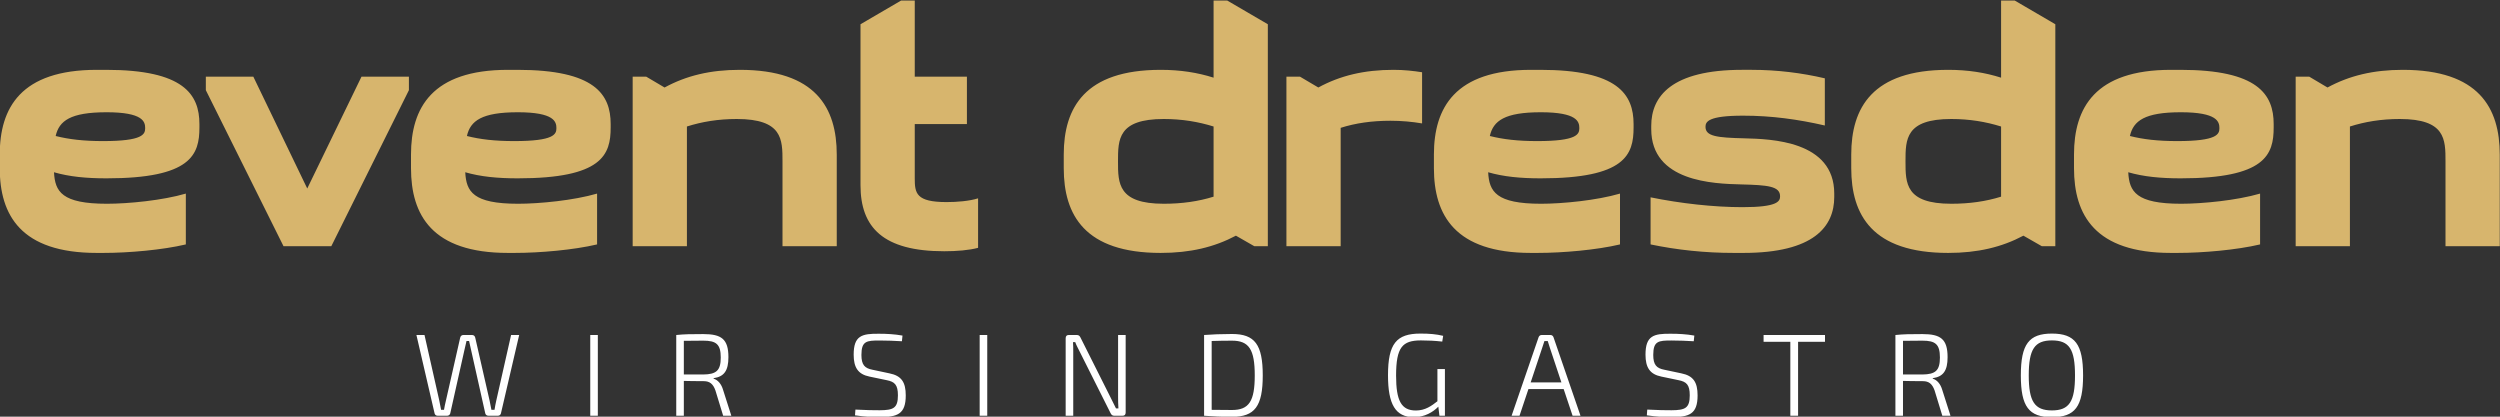
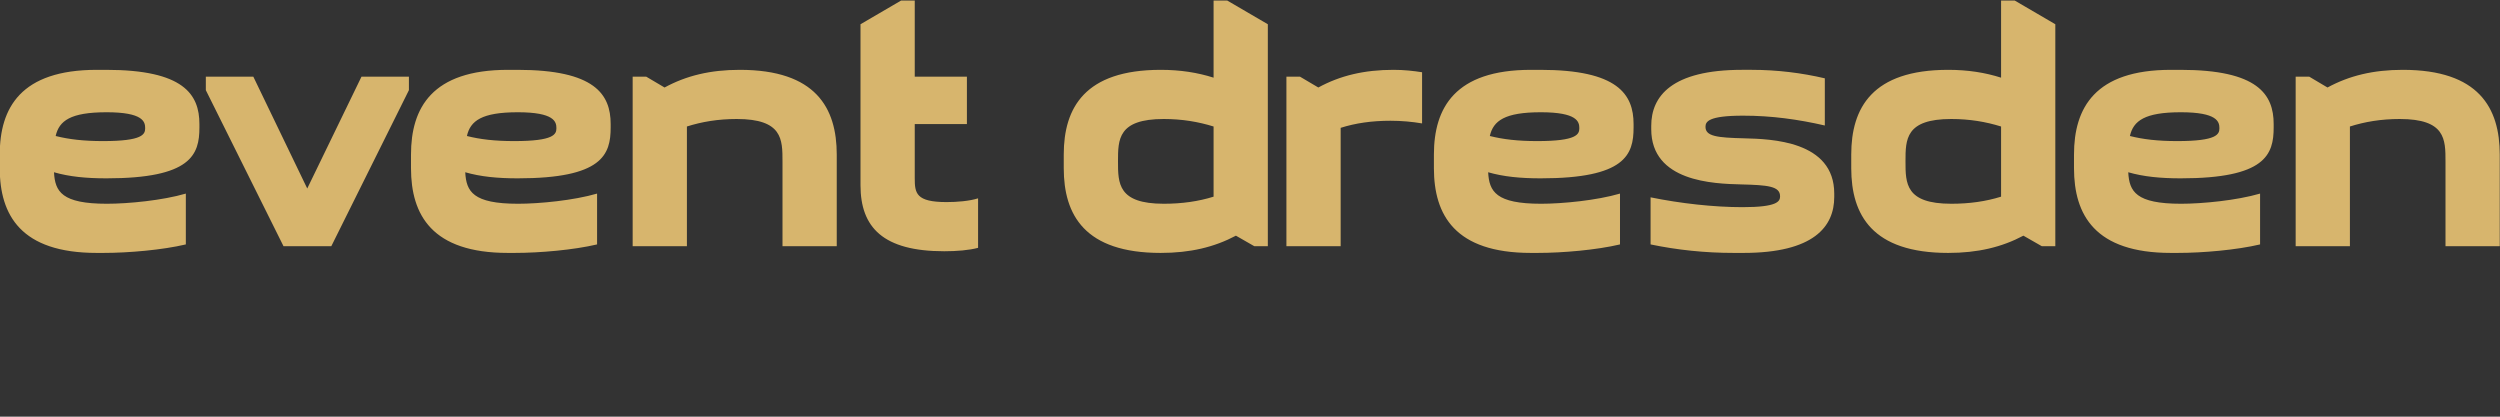
<svg xmlns="http://www.w3.org/2000/svg" xml:space="preserve" width="300px" height="50px" version="1.1" style="shape-rendering:geometricPrecision; text-rendering:geometricPrecision; image-rendering:optimizeQuality; fill-rule:evenodd; clip-rule:evenodd" viewBox="0 0 300 50">
  <rect x="0" y="0" width="300" height="50" fill="#333333" stroke="none" />
  <defs>
    <style type="text/css">
   
    .fil0 {fill:#D7B56D;fill-rule:nonzero}
    .fil1 {fill:white;fill-rule:nonzero}
   
  </style>
  </defs>
  <g id="Ebene_x0020_1">
-     <path class="fil0" d="M152.14 2.91l-4.88 -2.85 -1.63 0 0 9.26c-1.91,-0.61 -3.99,-0.94 -6.35,-0.94 -9.11,0 -11.63,4.56 -11.63,10.17l0 1.63c0,5.62 2.52,10.17 11.63,10.17 3.54,0 6.43,-0.69 9.03,-2.07l2.2 1.26 1.63 0 0 -26.63zm-42.37 5.01l0 0 0 -7.86 -1.63 0 -4.88 2.85 0 5.01 0 0 0 14.3c0,5.08 2.72,7.93 10.05,7.93 1.5,0 2.97,-0.12 4.06,-0.41l0 -5.94c-1.05,0.33 -2.52,0.45 -3.78,0.45 -3.66,0 -3.82,-1.06 -3.82,-2.85l0 -6.51 6.26 0 0 -5.69 -6.26 0 0 -1.28zm-97.39 22.43c3.09,0 7.12,-0.36 9.92,-1.02l0 -6.1c-2.8,0.82 -6.91,1.22 -9.47,1.22 -5.42,0 -6.23,-1.46 -6.35,-3.78 1.83,0.53 3.86,0.73 6.3,0.73 10.18,0 11.15,-2.85 11.15,-6.1l0 -0.41c0,-3.58 -1.91,-6.51 -11.19,-6.51l-1.13 0c-9.12,0 -11.64,4.56 -11.64,10.17l0 1.63c0,5.62 2.52,10.17 11.64,10.17l0.77 0zm0.4 -16.88c4.4,0 4.64,1.14 4.64,1.91 0,0.73 -0.28,1.55 -5.04,1.55 -2.36,0 -4.11,-0.21 -5.7,-0.61 0.41,-1.83 1.79,-2.85 6.1,-2.85zm11.92 -4.27l0 1.62 9.32 18.72 5.74 0 9.31 -18.72 0 -1.62 -5.69 0 -6.51 13.42 -6.47 -13.42 -5.7 0zm37.02 21.15c3.1,0 7.12,-0.36 9.93,-1.02l0 -6.1c-2.81,0.82 -6.92,1.22 -9.48,1.22 -5.41,0 -6.22,-1.46 -6.34,-3.78 1.83,0.53 3.86,0.73 6.3,0.73 10.17,0 11.15,-2.85 11.15,-6.1l0 -0.41c0,-3.58 -1.91,-6.51 -11.19,-6.51l-1.14 0c-9.11,0 -11.63,4.56 -11.63,10.17l0 1.63c0,5.62 2.52,10.17 11.63,10.17l0.77 0zm0.41 -16.88c4.39,0 4.64,1.14 4.64,1.91 0,0.73 -0.29,1.55 -5.05,1.55 -2.36,0 -4.11,-0.21 -5.69,-0.61 0.41,-1.83 1.79,-2.85 6.1,-2.85zm13.79 -4.27l0 20.34 6.51 0 0 -14.36c1.79,-0.57 3.74,-0.9 5.98,-0.9 5.49,0 5.49,2.44 5.49,5.09l0 10.17 6.51 0 0 -10.99c0,-5.61 -2.52,-10.17 -11.63,-10.17 -3.54,0 -6.43,0.7 -9.03,2.12l-2.2 -1.3 -1.63 0zm63.73 15.25c-5.49,0 -5.49,-2.44 -5.49,-5.08 0,-2.65 0,-5.09 5.49,-5.09 2.19,0 4.15,0.33 5.98,0.9l0 8.42c-1.83,0.57 -3.79,0.85 -5.98,0.85zm31 -15.78c-1.02,-0.16 -2.16,-0.29 -3.42,-0.29 -3.54,0 -6.43,0.7 -9.03,2.12l-2.2 -1.3 -1.63 0 0 20.34 6.51 0 0 -14.2c1.79,-0.57 3.75,-0.85 5.98,-0.85 1.35,0 2.61,0.12 3.79,0.32l0 -6.14zm13.83 21.68c3.09,0 7.12,-0.36 9.92,-1.02l0 -6.1c-2.8,0.82 -6.91,1.22 -9.47,1.22 -5.41,0 -6.23,-1.46 -6.35,-3.78 1.83,0.53 3.86,0.73 6.31,0.73 10.17,0 11.14,-2.85 11.14,-6.1l0 -0.41c0,-3.58 -1.91,-6.51 -11.19,-6.51l-1.13 0c-9.12,0 -11.64,4.56 -11.64,10.17l0 1.63c0,5.62 2.52,10.17 11.64,10.17l0.77 0zm0.41 -16.88c4.39,0 4.63,1.14 4.63,1.91 0,0.73 -0.28,1.55 -5.04,1.55 -2.36,0 -4.11,-0.21 -5.7,-0.61 0.41,-1.83 1.79,-2.85 6.11,-2.85zm24.24 11.39c-3.5,0 -7.48,-0.45 -11.06,-1.18l0 5.65c3.17,0.66 6.5,1.02 10,1.02l1.14 0c8.46,0 10.9,-3.17 10.9,-6.71l0 -0.41c0,-6.34 -7.6,-6.55 -10.78,-6.63 -3.29,-0.08 -4.67,-0.24 -4.67,-1.38 0,-0.61 0.32,-1.34 4.51,-1.34 3.42,0 6.59,0.44 9.81,1.18l0 -5.66c-2.77,-0.65 -5.74,-1.02 -8.79,-1.02l-1.14 0c-8.46,0 -10.9,3.18 -10.9,6.72l0 0.4c0,6.31 7.48,6.55 10.78,6.63 3.21,0.08 4.68,0.21 4.68,1.43 0,0.61 -0.33,1.3 -4.48,1.3zm37.51 -21.95l-4.88 -2.85 -1.63 0 0 9.26c-1.91,-0.61 -3.99,-0.94 -6.35,-0.94 -9.11,0 -11.63,4.56 -11.63,10.17l0 1.63c0,5.62 2.52,10.17 11.63,10.17 3.54,0 6.43,-0.69 9.03,-2.07l2.2 1.26 1.63 0 0 -26.63zm-12.49 21.54c-5.49,0 -5.49,-2.44 -5.49,-5.08 0,-2.65 0,-5.09 5.49,-5.09 2.2,0 4.15,0.33 5.98,0.9l0 8.42c-1.83,0.57 -3.78,0.85 -5.98,0.85zm27.13 5.9c3.1,0 7.12,-0.36 9.93,-1.02l0 -6.1c-2.81,0.82 -6.92,1.22 -9.48,1.22 -5.41,0 -6.22,-1.46 -6.34,-3.78 1.83,0.53 3.86,0.73 6.3,0.73 10.17,0 11.15,-2.85 11.15,-6.1l0 -0.41c0,-3.58 -1.92,-6.51 -11.19,-6.51l-1.14 0c-9.11,0 -11.63,4.56 -11.63,10.17l0 1.63c0,5.62 2.52,10.17 11.63,10.17l0.77 0zm0.41 -16.88c4.39,0 4.64,1.14 4.64,1.91 0,0.73 -0.29,1.55 -5.05,1.55 -2.36,0 -4.11,-0.21 -5.69,-0.61 0.41,-1.83 1.79,-2.85 6.1,-2.85zm13.79 -4.27l0 20.34 6.51 0 0 -14.36c1.79,-0.57 3.74,-0.9 5.98,-0.9 5.49,0 5.49,2.44 5.49,5.09l0 10.17 6.51 0 0 -10.99c0,-5.61 -2.52,-10.17 -11.63,-10.17 -3.54,0 -6.43,0.7 -9.04,2.12l-2.19 -1.3 -1.63 0z" />
-     <path class="fil1" d="M246.23 40.03c-2.76,0 -3.73,1.27 -3.73,5.02 0,3.75 0.97,5.01 3.73,5.01 2.77,0 3.74,-1.26 3.74,-5.01 0,-3.75 -0.97,-5.02 -3.74,-5.02zm0 0.82c2.08,0 2.77,1.05 2.77,4.2 0,3.14 -0.69,4.2 -2.77,4.2 -2.07,0 -2.78,-1.06 -2.78,-4.2 0,-3.15 0.71,-4.2 2.78,-4.2zm-12.17 9.04l-0.98 -3.07c-0.21,-0.76 -0.66,-1.24 -1.15,-1.38l0 -0.06c1.26,-0.18 1.78,-0.89 1.78,-2.52 0,-2.18 -0.84,-2.77 -3.02,-2.77 -1.51,0 -2.22,0.01 -3.24,0.11l0 9.69 0.91 0 0 -4.18c0.56,0.01 1.36,0.03 2.4,0.03 0.68,0 1.11,0.31 1.39,1.11l0.93 3.04 0.98 0zm-5.7 -4.95l0 -4.04c0.56,-0.01 1.38,-0.02 2.33,-0.02 1.55,0 2.1,0.42 2.1,2.02 0,1.59 -0.55,2.02 -2.1,2.04l-2.33 0zm-9.36 -3.92l0 -0.82 -7.37 0 0 0.82 3.21 0 0 8.87 0.93 0 0 -8.87 3.23 0zm-17.58 4.6c0.96,0.19 1.35,0.55 1.35,1.82 0,1.54 -0.55,1.78 -2.18,1.79 -0.88,0 -1.47,-0.01 -2.92,-0.08l-0.05 0.69c1.26,0.19 2.26,0.21 2.95,0.21 2.13,0 3.14,-0.34 3.14,-2.6 0,-1.56 -0.49,-2.36 -1.96,-2.65l-2.03 -0.43c-0.94,-0.18 -1.33,-0.59 -1.33,-1.78 0,-1.67 0.63,-1.73 2.18,-1.73 0.88,0 1.85,0.04 2.68,0.09l0.07 -0.68c-0.93,-0.17 -1.9,-0.22 -2.8,-0.22 -2.09,-0.03 -3.06,0.24 -3.06,2.51 0,1.52 0.51,2.35 1.9,2.63l2.06 0.43zm-13.78 1.07l1.07 3.2 0.95 0 -3.24 -9.42c-0.06,-0.17 -0.2,-0.27 -0.37,-0.27l-1.05 0c-0.17,0 -0.31,0.1 -0.37,0.27l-3.24 9.42 0.95 0 1.07 -3.2 4.23 0zm-0.27 -0.8l-3.69 0 1.39 -4.17 0.26 -0.79 0.4 0c0.07,0.26 0.17,0.52 0.25,0.79l1.39 4.17zm-13.98 -1.6l-0.9 0 0 3.86c-0.7,0.55 -1.46,1.11 -2.58,1.11 -1.75,0 -2.38,-1.16 -2.38,-4.18 0,-3.42 0.76,-4.23 2.98,-4.23 0.87,0 1.67,0.04 2.56,0.14l0.11 -0.69c-0.83,-0.2 -1.64,-0.27 -2.73,-0.27 -2.88,0 -3.89,1.21 -3.89,5 0,3.49 0.89,5.03 3.11,5.03 1.3,0 2.3,-0.62 2.93,-1.26l0.13 1.09 0.66 0 0 -5.6zm-28.9 5.6c0.98,0.07 2.06,0.13 3.35,0.13 2.73,0 3.69,-1.26 3.69,-4.97 0,-3.71 -0.96,-4.97 -3.69,-4.97 -1.29,0 -2.39,0.05 -3.35,0.12l0 9.69zm0.91 -8.97c0.73,-0.02 1.5,-0.04 2.44,-0.04 2.04,0 2.73,1.06 2.73,4.17 0,3.1 -0.69,4.15 -2.73,4.15 -0.94,0 -1.74,-0.01 -2.44,-0.02l0 -8.26zm-10.32 -0.72l-0.91 0 0 7.42c0,0.46 0.01,0.92 0.04,1.39l-0.29 0c-0.22,-0.44 -0.45,-0.91 -0.65,-1.31l-3.61 -7.19c-0.1,-0.21 -0.22,-0.31 -0.45,-0.31l-0.95 0c-0.26,0 -0.38,0.13 -0.38,0.4l0 9.29 0.91 0 0 -7.66c0,-0.4 0,-0.79 -0.03,-1.17l0.27 0c0.12,0.36 0.38,0.81 0.55,1.17l3.69 7.35c0.1,0.21 0.22,0.31 0.45,0.31l0.98 0c0.25,0 0.38,-0.12 0.38,-0.39l0 -9.3zm-16.61 9.69l0 -9.69 -0.91 0 0 9.69 0.91 0zm-12.07 -4.27c0.96,0.19 1.35,0.55 1.35,1.82 0,1.54 -0.55,1.78 -2.18,1.79 -0.88,0 -1.47,-0.01 -2.92,-0.08l-0.05 0.69c1.26,0.19 2.26,0.21 2.94,0.21 2.14,0 3.15,-0.34 3.15,-2.6 0,-1.56 -0.49,-2.36 -1.97,-2.65l-2.02 -0.43c-0.94,-0.18 -1.33,-0.59 -1.33,-1.78 0,-1.67 0.63,-1.73 2.17,-1.73 0.89,0 1.86,0.04 2.69,0.09l0.07 -0.68c-0.93,-0.17 -1.9,-0.22 -2.8,-0.22 -2.09,-0.03 -3.06,0.24 -3.06,2.51 0,1.52 0.51,2.35 1.9,2.63l2.06 0.43zm-18.64 4.27l-0.98 -3.07c-0.21,-0.76 -0.66,-1.24 -1.15,-1.38l0 -0.06c1.26,-0.18 1.78,-0.89 1.78,-2.52 0,-2.18 -0.84,-2.77 -3.02,-2.77 -1.51,0 -2.22,0.01 -3.24,0.11l0 9.69 0.91 0 0 -4.18c0.56,0.01 1.36,0.03 2.4,0.03 0.68,0 1.11,0.31 1.39,1.11l0.93 3.04 0.98 0zm-5.7 -4.95l0 -4.04c0.56,-0.01 1.38,-0.02 2.33,-0.02 1.55,0 2.1,0.42 2.1,2.02 0,1.59 -0.55,2.02 -2.1,2.04l-2.33 0zm-10.32 4.95l0 -9.69 -0.91 0 0 9.69 0.91 0zm-9.44 -9.69l-0.97 0 -1.78 7.88c-0.09,0.35 -0.14,0.73 -0.21,1.1l-0.37 0c-0.07,-0.37 -0.14,-0.75 -0.22,-1.11l-1.72 -7.54c-0.04,-0.2 -0.18,-0.33 -0.38,-0.33l-1.05 0c-0.2,0 -0.34,0.13 -0.38,0.33l-1.71 7.54c-0.09,0.36 -0.16,0.71 -0.23,1.11l-0.35 0c-0.07,-0.4 -0.14,-0.76 -0.22,-1.13l-1.77 -7.85 -0.97 0 2.18 9.41c0.04,0.17 0.18,0.28 0.37,0.28l1.13 0c0.18,0 0.34,-0.11 0.38,-0.29l1.7 -7.6c0.08,-0.35 0.17,-0.72 0.25,-1.08l0.31 0 0.24 1.08 1.7 7.6c0.04,0.18 0.19,0.29 0.39,0.29l1.11 0c0.2,0 0.34,-0.11 0.38,-0.28l2.19 -9.41z" />
+     <path class="fil0" d="M152.14 2.91l-4.88 -2.85 -1.63 0 0 9.26c-1.91,-0.61 -3.99,-0.94 -6.35,-0.94 -9.11,0 -11.63,4.56 -11.63,10.17l0 1.63c0,5.62 2.52,10.17 11.63,10.17 3.54,0 6.43,-0.69 9.03,-2.07l2.2 1.26 1.63 0 0 -26.63m-42.37 5.01l0 0 0 -7.86 -1.63 0 -4.88 2.85 0 5.01 0 0 0 14.3c0,5.08 2.72,7.93 10.05,7.93 1.5,0 2.97,-0.12 4.06,-0.41l0 -5.94c-1.05,0.33 -2.52,0.45 -3.78,0.45 -3.66,0 -3.82,-1.06 -3.82,-2.85l0 -6.51 6.26 0 0 -5.69 -6.26 0 0 -1.28zm-97.39 22.43c3.09,0 7.12,-0.36 9.92,-1.02l0 -6.1c-2.8,0.82 -6.91,1.22 -9.47,1.22 -5.42,0 -6.23,-1.46 -6.35,-3.78 1.83,0.53 3.86,0.73 6.3,0.73 10.18,0 11.15,-2.85 11.15,-6.1l0 -0.41c0,-3.58 -1.91,-6.51 -11.19,-6.51l-1.13 0c-9.12,0 -11.64,4.56 -11.64,10.17l0 1.63c0,5.62 2.52,10.17 11.64,10.17l0.77 0zm0.4 -16.88c4.4,0 4.64,1.14 4.64,1.91 0,0.73 -0.28,1.55 -5.04,1.55 -2.36,0 -4.11,-0.21 -5.7,-0.61 0.41,-1.83 1.79,-2.85 6.1,-2.85zm11.92 -4.27l0 1.62 9.32 18.72 5.74 0 9.31 -18.72 0 -1.62 -5.69 0 -6.51 13.42 -6.47 -13.42 -5.7 0zm37.02 21.15c3.1,0 7.12,-0.36 9.93,-1.02l0 -6.1c-2.81,0.82 -6.92,1.22 -9.48,1.22 -5.41,0 -6.22,-1.46 -6.34,-3.78 1.83,0.53 3.86,0.73 6.3,0.73 10.17,0 11.15,-2.85 11.15,-6.1l0 -0.41c0,-3.58 -1.91,-6.51 -11.19,-6.51l-1.14 0c-9.11,0 -11.63,4.56 -11.63,10.17l0 1.63c0,5.62 2.52,10.17 11.63,10.17l0.77 0zm0.41 -16.88c4.39,0 4.64,1.14 4.64,1.91 0,0.73 -0.29,1.55 -5.05,1.55 -2.36,0 -4.11,-0.21 -5.69,-0.61 0.41,-1.83 1.79,-2.85 6.1,-2.85zm13.79 -4.27l0 20.34 6.51 0 0 -14.36c1.79,-0.57 3.74,-0.9 5.98,-0.9 5.49,0 5.49,2.44 5.49,5.09l0 10.17 6.51 0 0 -10.99c0,-5.61 -2.52,-10.17 -11.63,-10.17 -3.54,0 -6.43,0.7 -9.03,2.12l-2.2 -1.3 -1.63 0zm63.73 15.25c-5.49,0 -5.49,-2.44 -5.49,-5.08 0,-2.65 0,-5.09 5.49,-5.09 2.19,0 4.15,0.33 5.98,0.9l0 8.42c-1.83,0.57 -3.79,0.85 -5.98,0.85zm31 -15.78c-1.02,-0.16 -2.16,-0.29 -3.42,-0.29 -3.54,0 -6.43,0.7 -9.03,2.12l-2.2 -1.3 -1.63 0 0 20.34 6.51 0 0 -14.2c1.79,-0.57 3.75,-0.85 5.98,-0.85 1.35,0 2.61,0.12 3.79,0.32l0 -6.14zm13.83 21.68c3.09,0 7.12,-0.36 9.92,-1.02l0 -6.1c-2.8,0.82 -6.91,1.22 -9.47,1.22 -5.41,0 -6.23,-1.46 -6.35,-3.78 1.83,0.53 3.86,0.73 6.31,0.73 10.17,0 11.14,-2.85 11.14,-6.1l0 -0.41c0,-3.58 -1.91,-6.51 -11.19,-6.51l-1.13 0c-9.12,0 -11.64,4.56 -11.64,10.17l0 1.63c0,5.62 2.52,10.17 11.64,10.17l0.77 0zm0.41 -16.88c4.39,0 4.63,1.14 4.63,1.91 0,0.73 -0.28,1.55 -5.04,1.55 -2.36,0 -4.11,-0.21 -5.7,-0.61 0.41,-1.83 1.79,-2.85 6.11,-2.85zm24.24 11.39c-3.5,0 -7.48,-0.45 -11.06,-1.18l0 5.65c3.17,0.66 6.5,1.02 10,1.02l1.14 0c8.46,0 10.9,-3.17 10.9,-6.71l0 -0.41c0,-6.34 -7.6,-6.55 -10.78,-6.63 -3.29,-0.08 -4.67,-0.24 -4.67,-1.38 0,-0.61 0.32,-1.34 4.51,-1.34 3.42,0 6.59,0.44 9.81,1.18l0 -5.66c-2.77,-0.65 -5.74,-1.02 -8.79,-1.02l-1.14 0c-8.46,0 -10.9,3.18 -10.9,6.72l0 0.4c0,6.31 7.48,6.55 10.78,6.63 3.21,0.08 4.68,0.21 4.68,1.43 0,0.61 -0.33,1.3 -4.48,1.3zm37.51 -21.95l-4.88 -2.85 -1.63 0 0 9.26c-1.91,-0.61 -3.99,-0.94 -6.35,-0.94 -9.11,0 -11.63,4.56 -11.63,10.17l0 1.63c0,5.62 2.52,10.17 11.63,10.17 3.54,0 6.43,-0.69 9.03,-2.07l2.2 1.26 1.63 0 0 -26.63zm-12.49 21.54c-5.49,0 -5.49,-2.44 -5.49,-5.08 0,-2.65 0,-5.09 5.49,-5.09 2.2,0 4.15,0.33 5.98,0.9l0 8.42c-1.83,0.57 -3.78,0.85 -5.98,0.85zm27.13 5.9c3.1,0 7.12,-0.36 9.93,-1.02l0 -6.1c-2.81,0.82 -6.92,1.22 -9.48,1.22 -5.41,0 -6.22,-1.46 -6.34,-3.78 1.83,0.53 3.86,0.73 6.3,0.73 10.17,0 11.15,-2.85 11.15,-6.1l0 -0.41c0,-3.58 -1.92,-6.51 -11.19,-6.51l-1.14 0c-9.11,0 -11.63,4.56 -11.63,10.17l0 1.63c0,5.62 2.52,10.17 11.63,10.17l0.77 0zm0.41 -16.88c4.39,0 4.64,1.14 4.64,1.91 0,0.73 -0.29,1.55 -5.05,1.55 -2.36,0 -4.11,-0.21 -5.69,-0.61 0.41,-1.83 1.79,-2.85 6.1,-2.85zm13.79 -4.27l0 20.34 6.51 0 0 -14.36c1.79,-0.57 3.74,-0.9 5.98,-0.9 5.49,0 5.49,2.44 5.49,5.09l0 10.17 6.51 0 0 -10.99c0,-5.61 -2.52,-10.17 -11.63,-10.17 -3.54,0 -6.43,0.7 -9.04,2.12l-2.19 -1.3 -1.63 0z" />
  </g>
</svg>